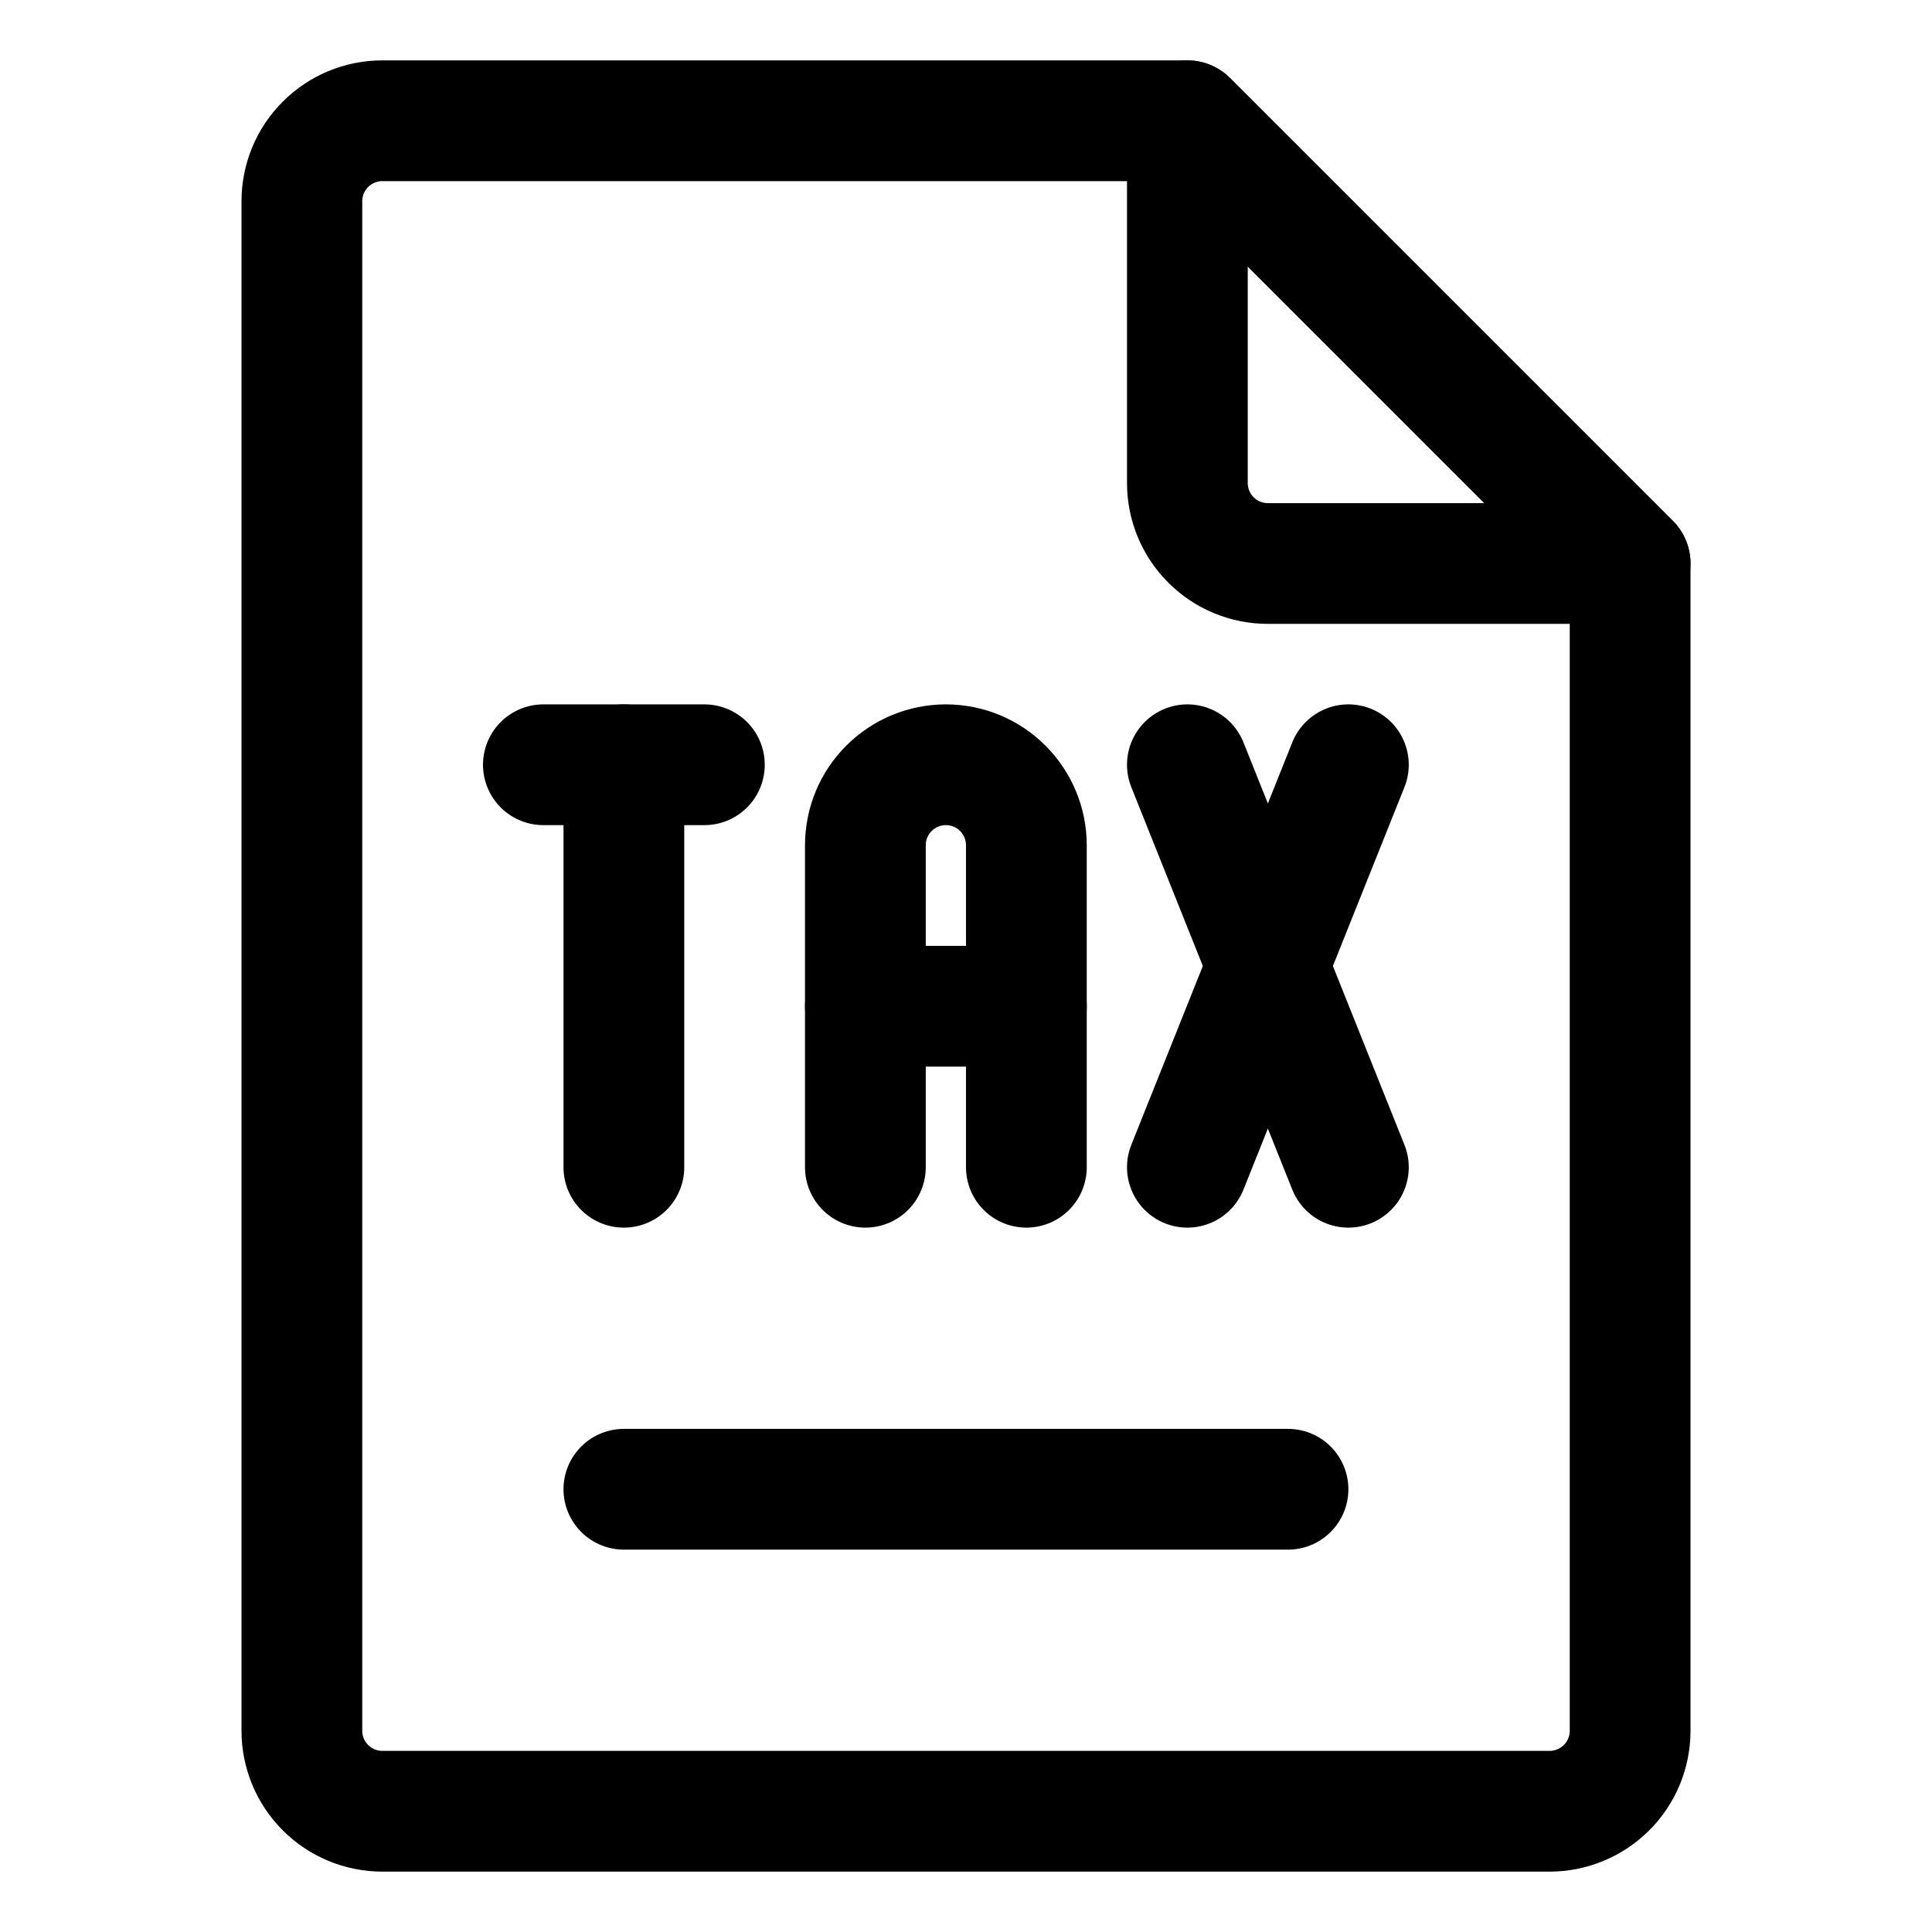
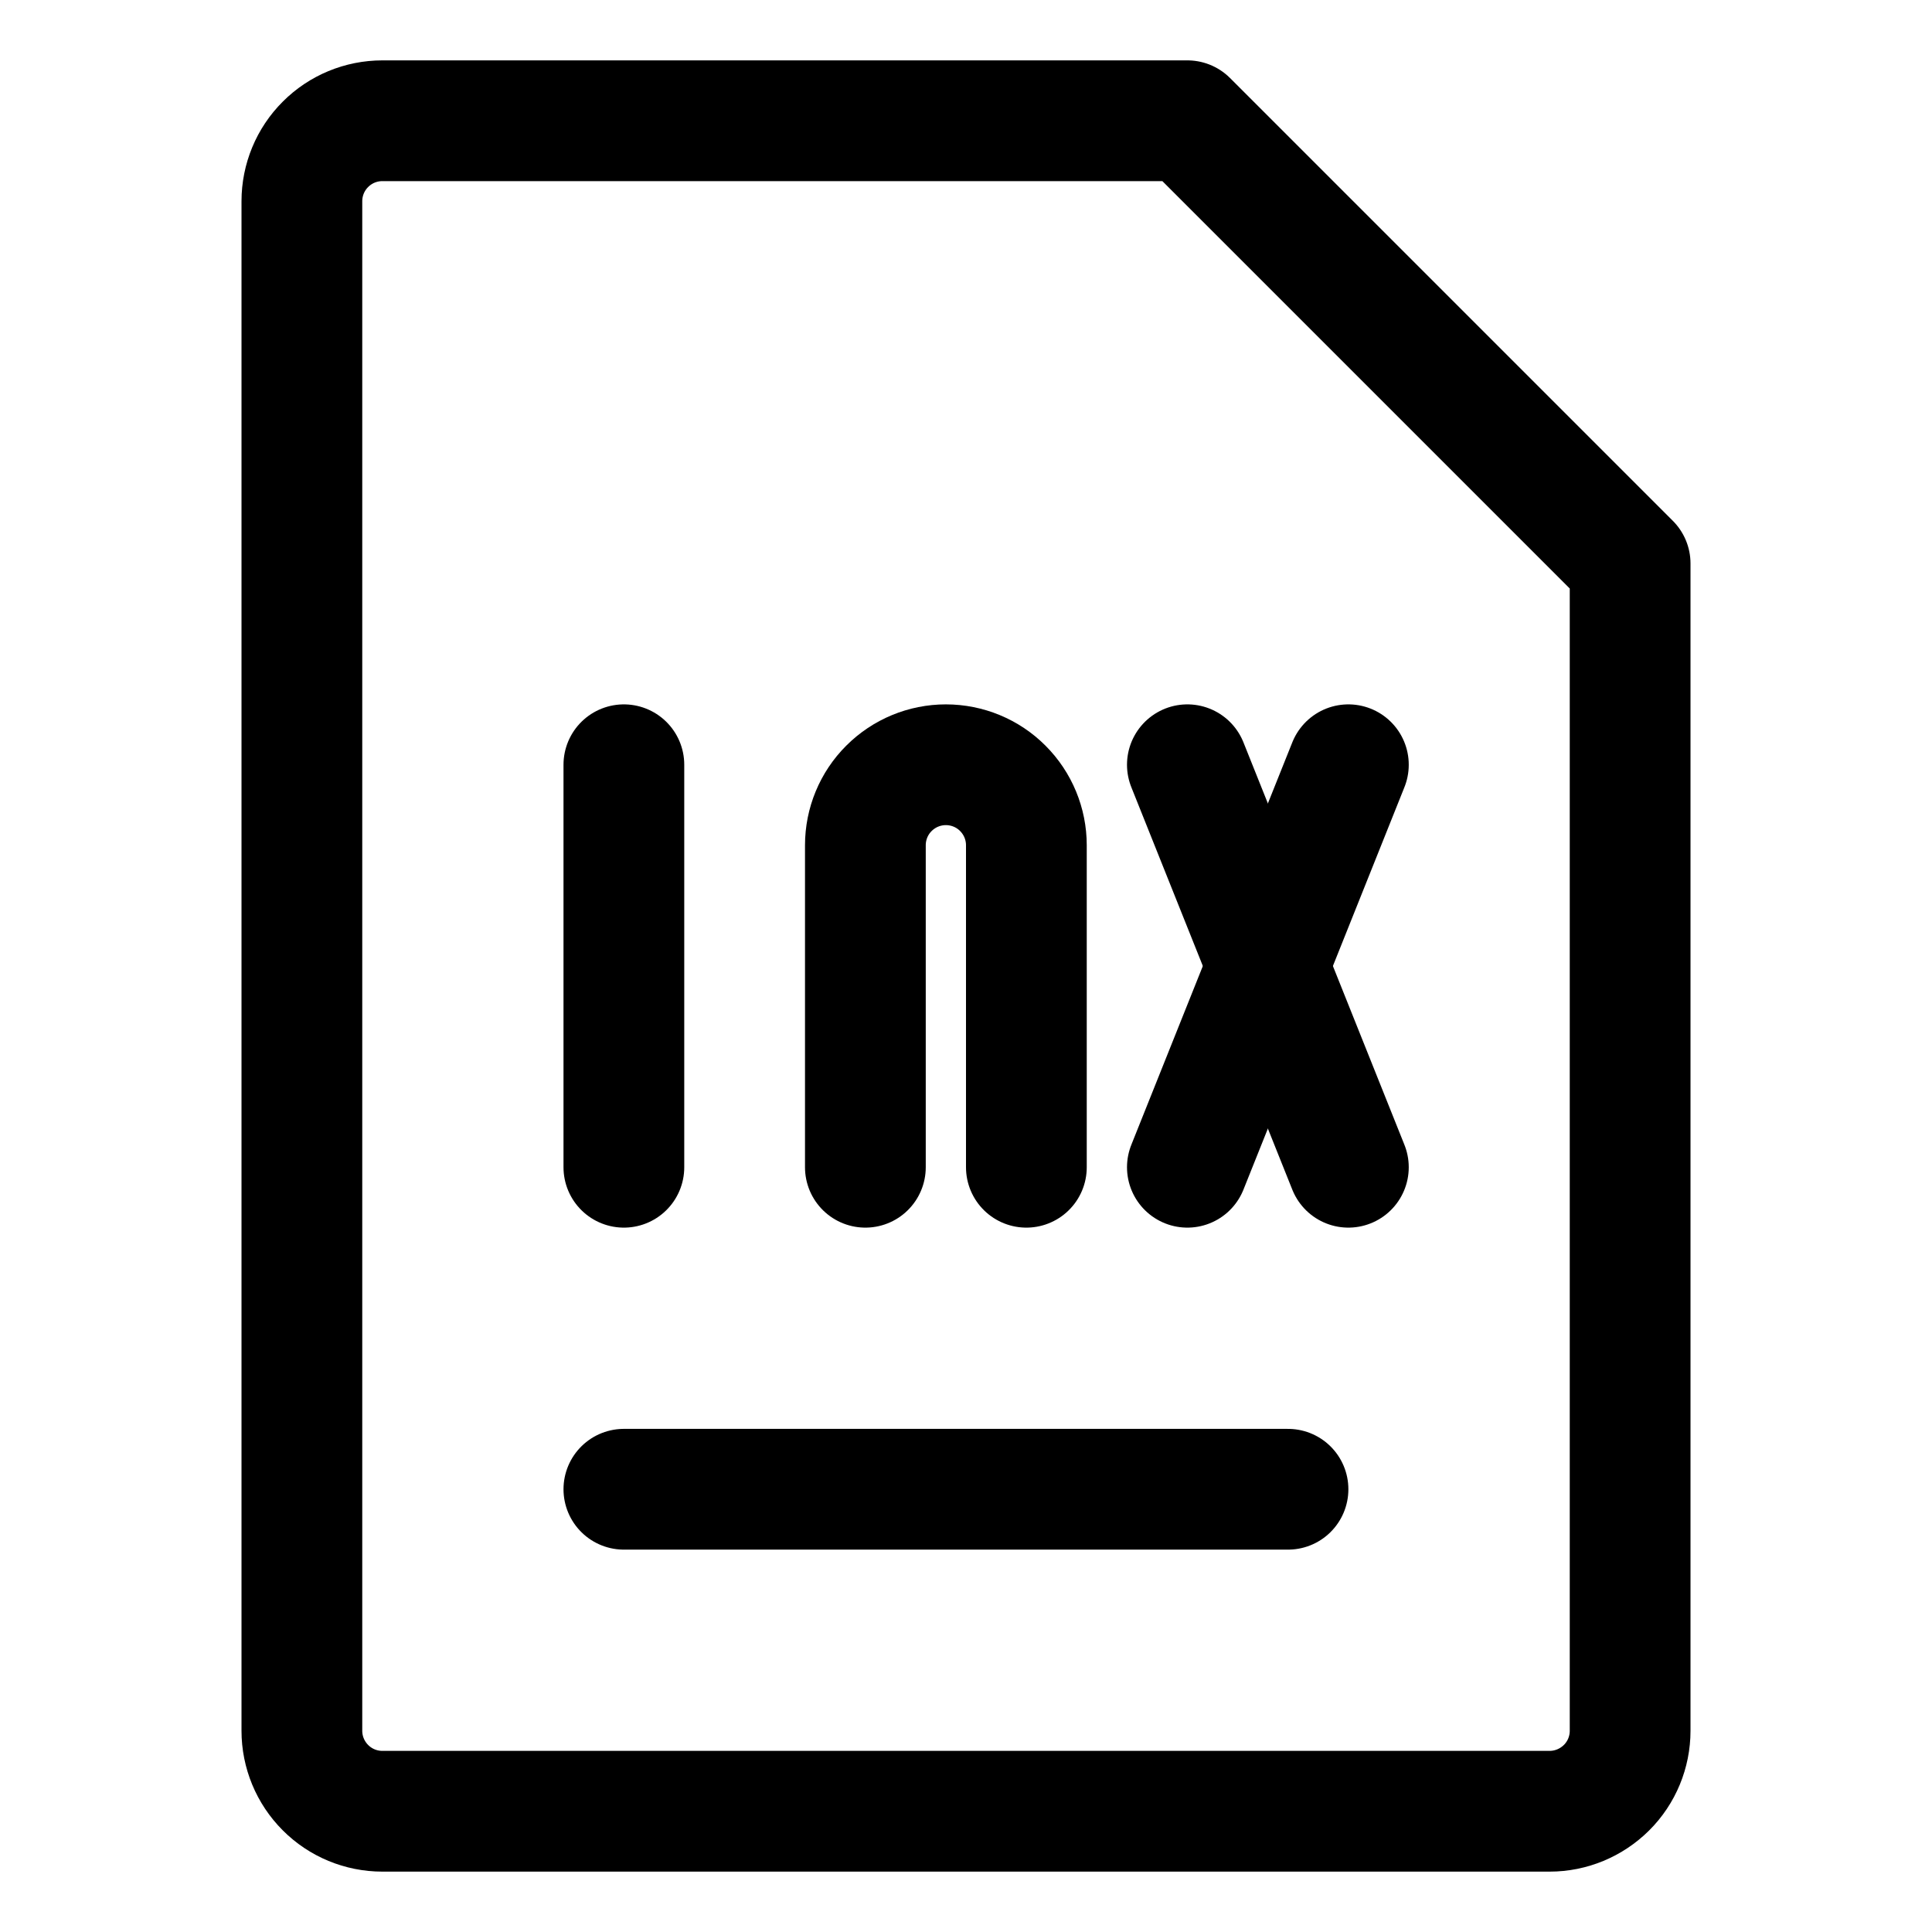
<svg xmlns="http://www.w3.org/2000/svg" fill="none" viewBox="0 0 24 24">
  <path stroke="#000000" stroke-linecap="round" stroke-linejoin="round" d="M19.25 22.5H4.75c-0.265 0 -0.52 -0.105 -0.707 -0.293 -0.188 -0.188 -0.293 -0.442 -0.293 -0.707v-19c0 -0.265 0.105 -0.52 0.293 -0.707C4.23 1.605 4.485 1.5 4.75 1.5h10l5.5 5.5v14.5c0 0.265 -0.105 0.52 -0.293 0.707s-0.442 0.293 -0.707 0.293Z" stroke-width="1.5" />
  <path stroke="#000000" stroke-linecap="round" stroke-linejoin="round" d="M7.75 18.5H16" stroke-width="1.5" />
  <path stroke="#000000" stroke-linecap="round" stroke-linejoin="round" d="M7.75 14.5v-5" stroke-width="1.5" />
-   <path stroke="#000000" stroke-linecap="round" stroke-linejoin="round" d="M6.75 9.5h2" stroke-width="1.5" />
  <path stroke="#000000" stroke-linecap="round" stroke-linejoin="round" d="M10.75 14.5v-4c0 -0.265 0.105 -0.52 0.293 -0.707 0.188 -0.188 0.442 -0.293 0.707 -0.293 0.265 0 0.52 0.105 0.707 0.293 0.188 0.188 0.293 0.442 0.293 0.707v4" stroke-width="1.5" />
-   <path stroke="#000000" stroke-linecap="round" stroke-linejoin="round" d="M10.75 12.5h2" stroke-width="1.5" />
  <path stroke="#000000" stroke-linecap="round" stroke-linejoin="round" d="m14.75 9.5 2 5" stroke-width="1.5" />
  <path stroke="#000000" stroke-linecap="round" stroke-linejoin="round" d="m16.75 9.5 -2 5" stroke-width="1.5" />
-   <path stroke="#000000" stroke-linecap="round" stroke-linejoin="round" d="M20.25 7h-4.5c-0.265 0 -0.52 -0.105 -0.707 -0.293C14.855 6.52 14.75 6.265 14.75 6V1.5l5.5 5.5Z" stroke-width="1.5" />
</svg>